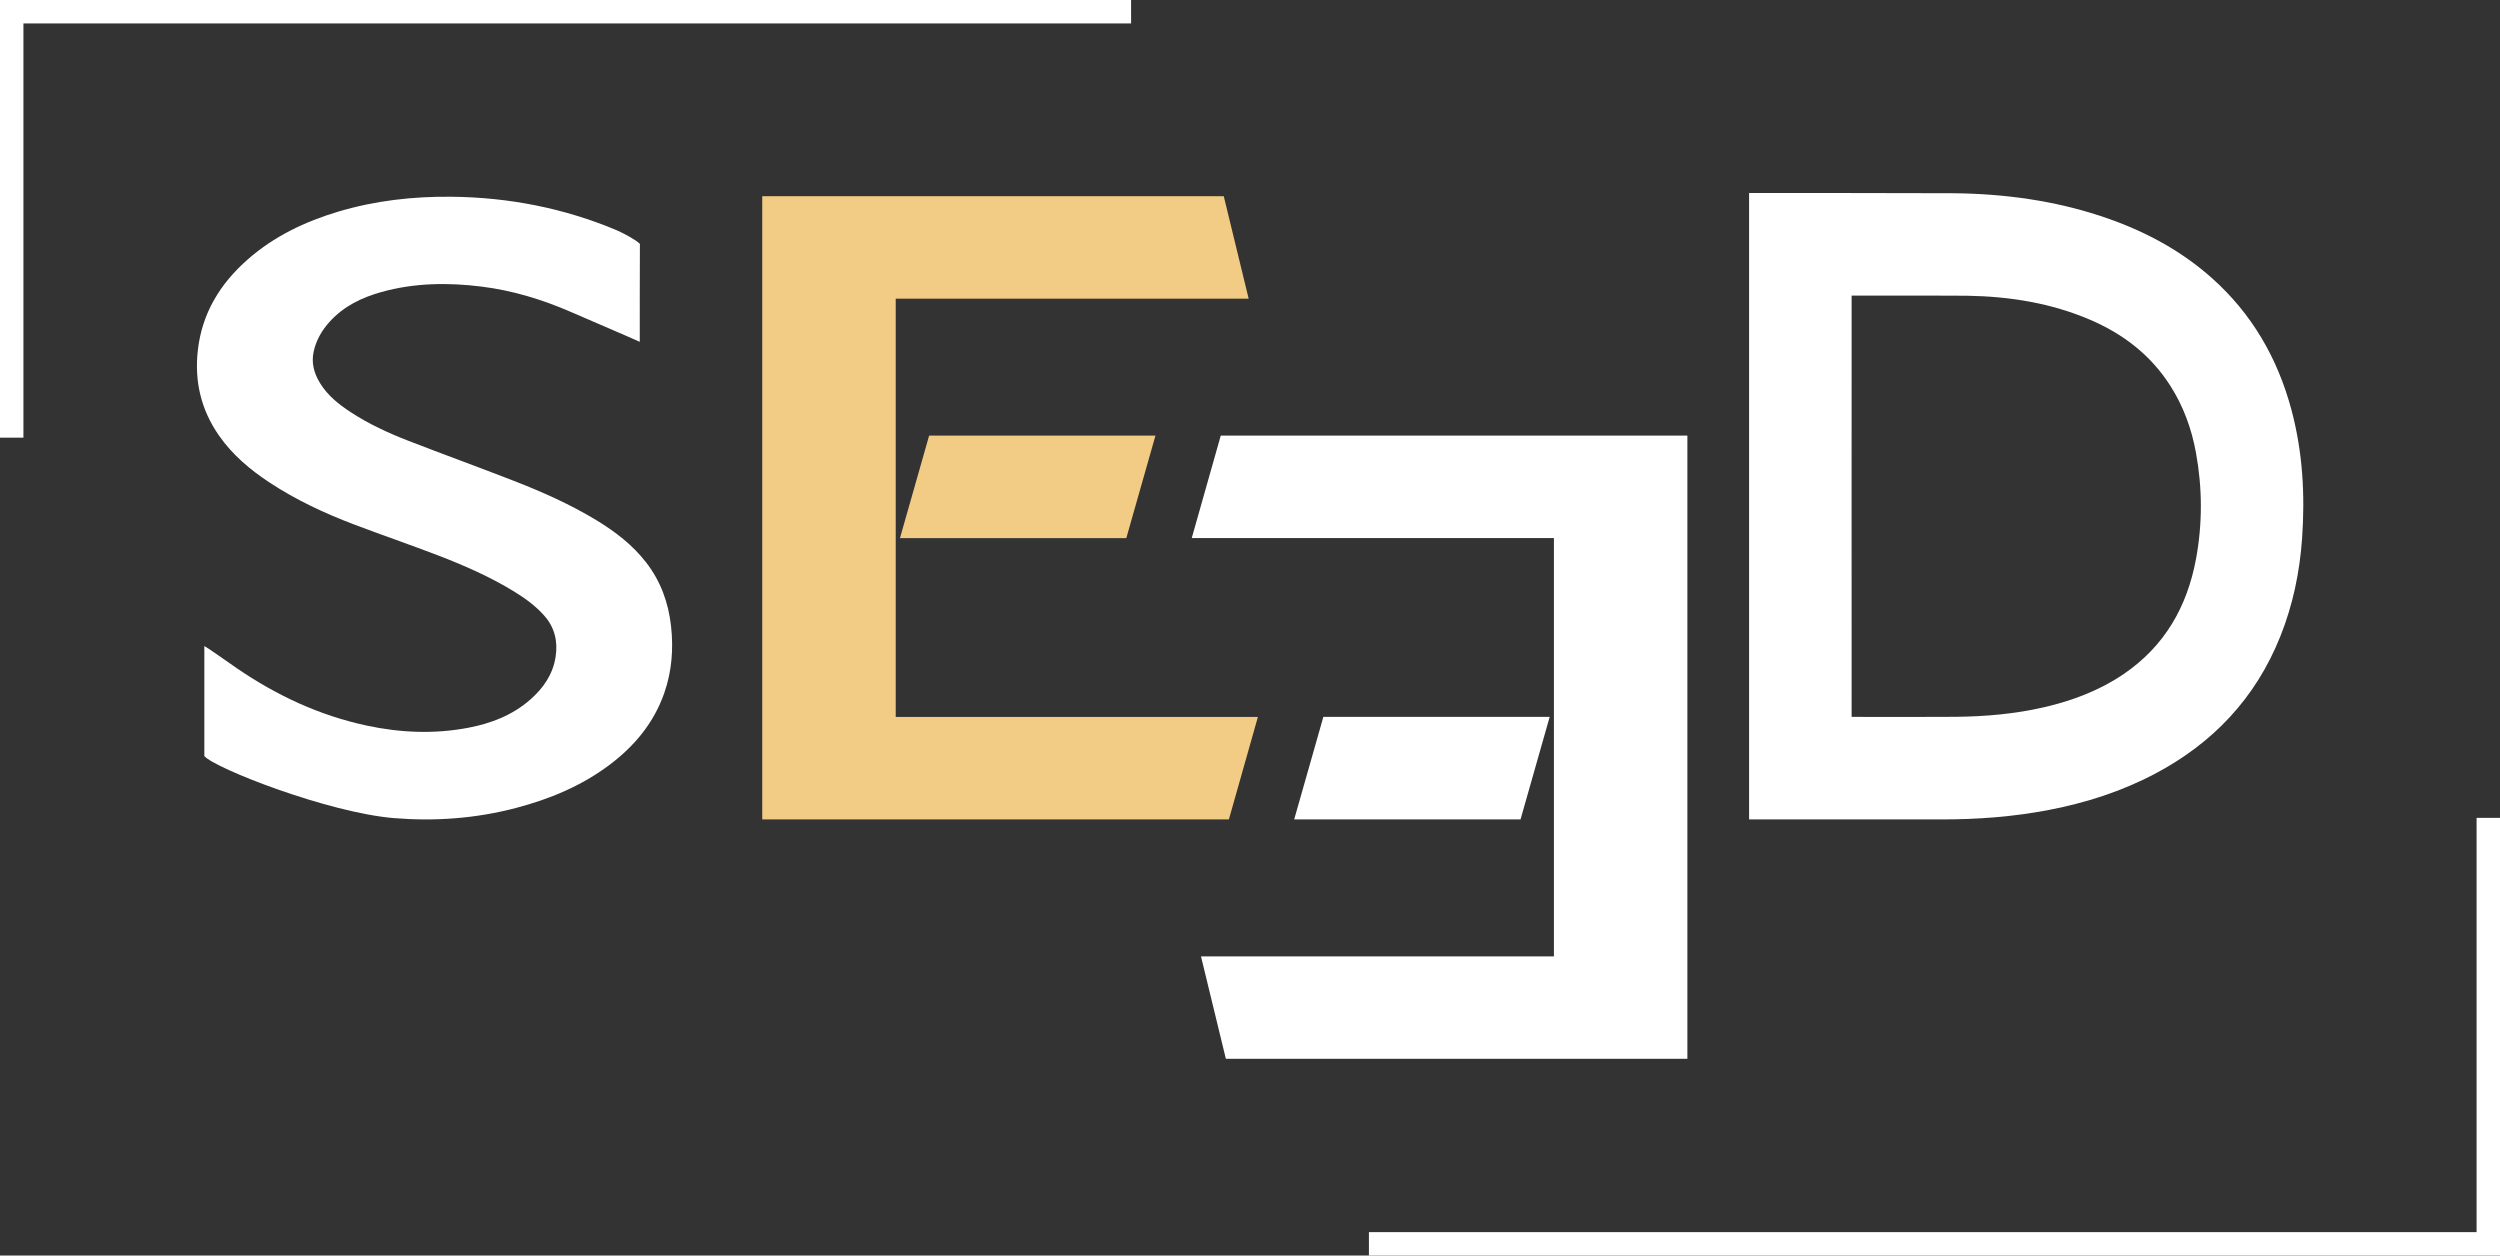
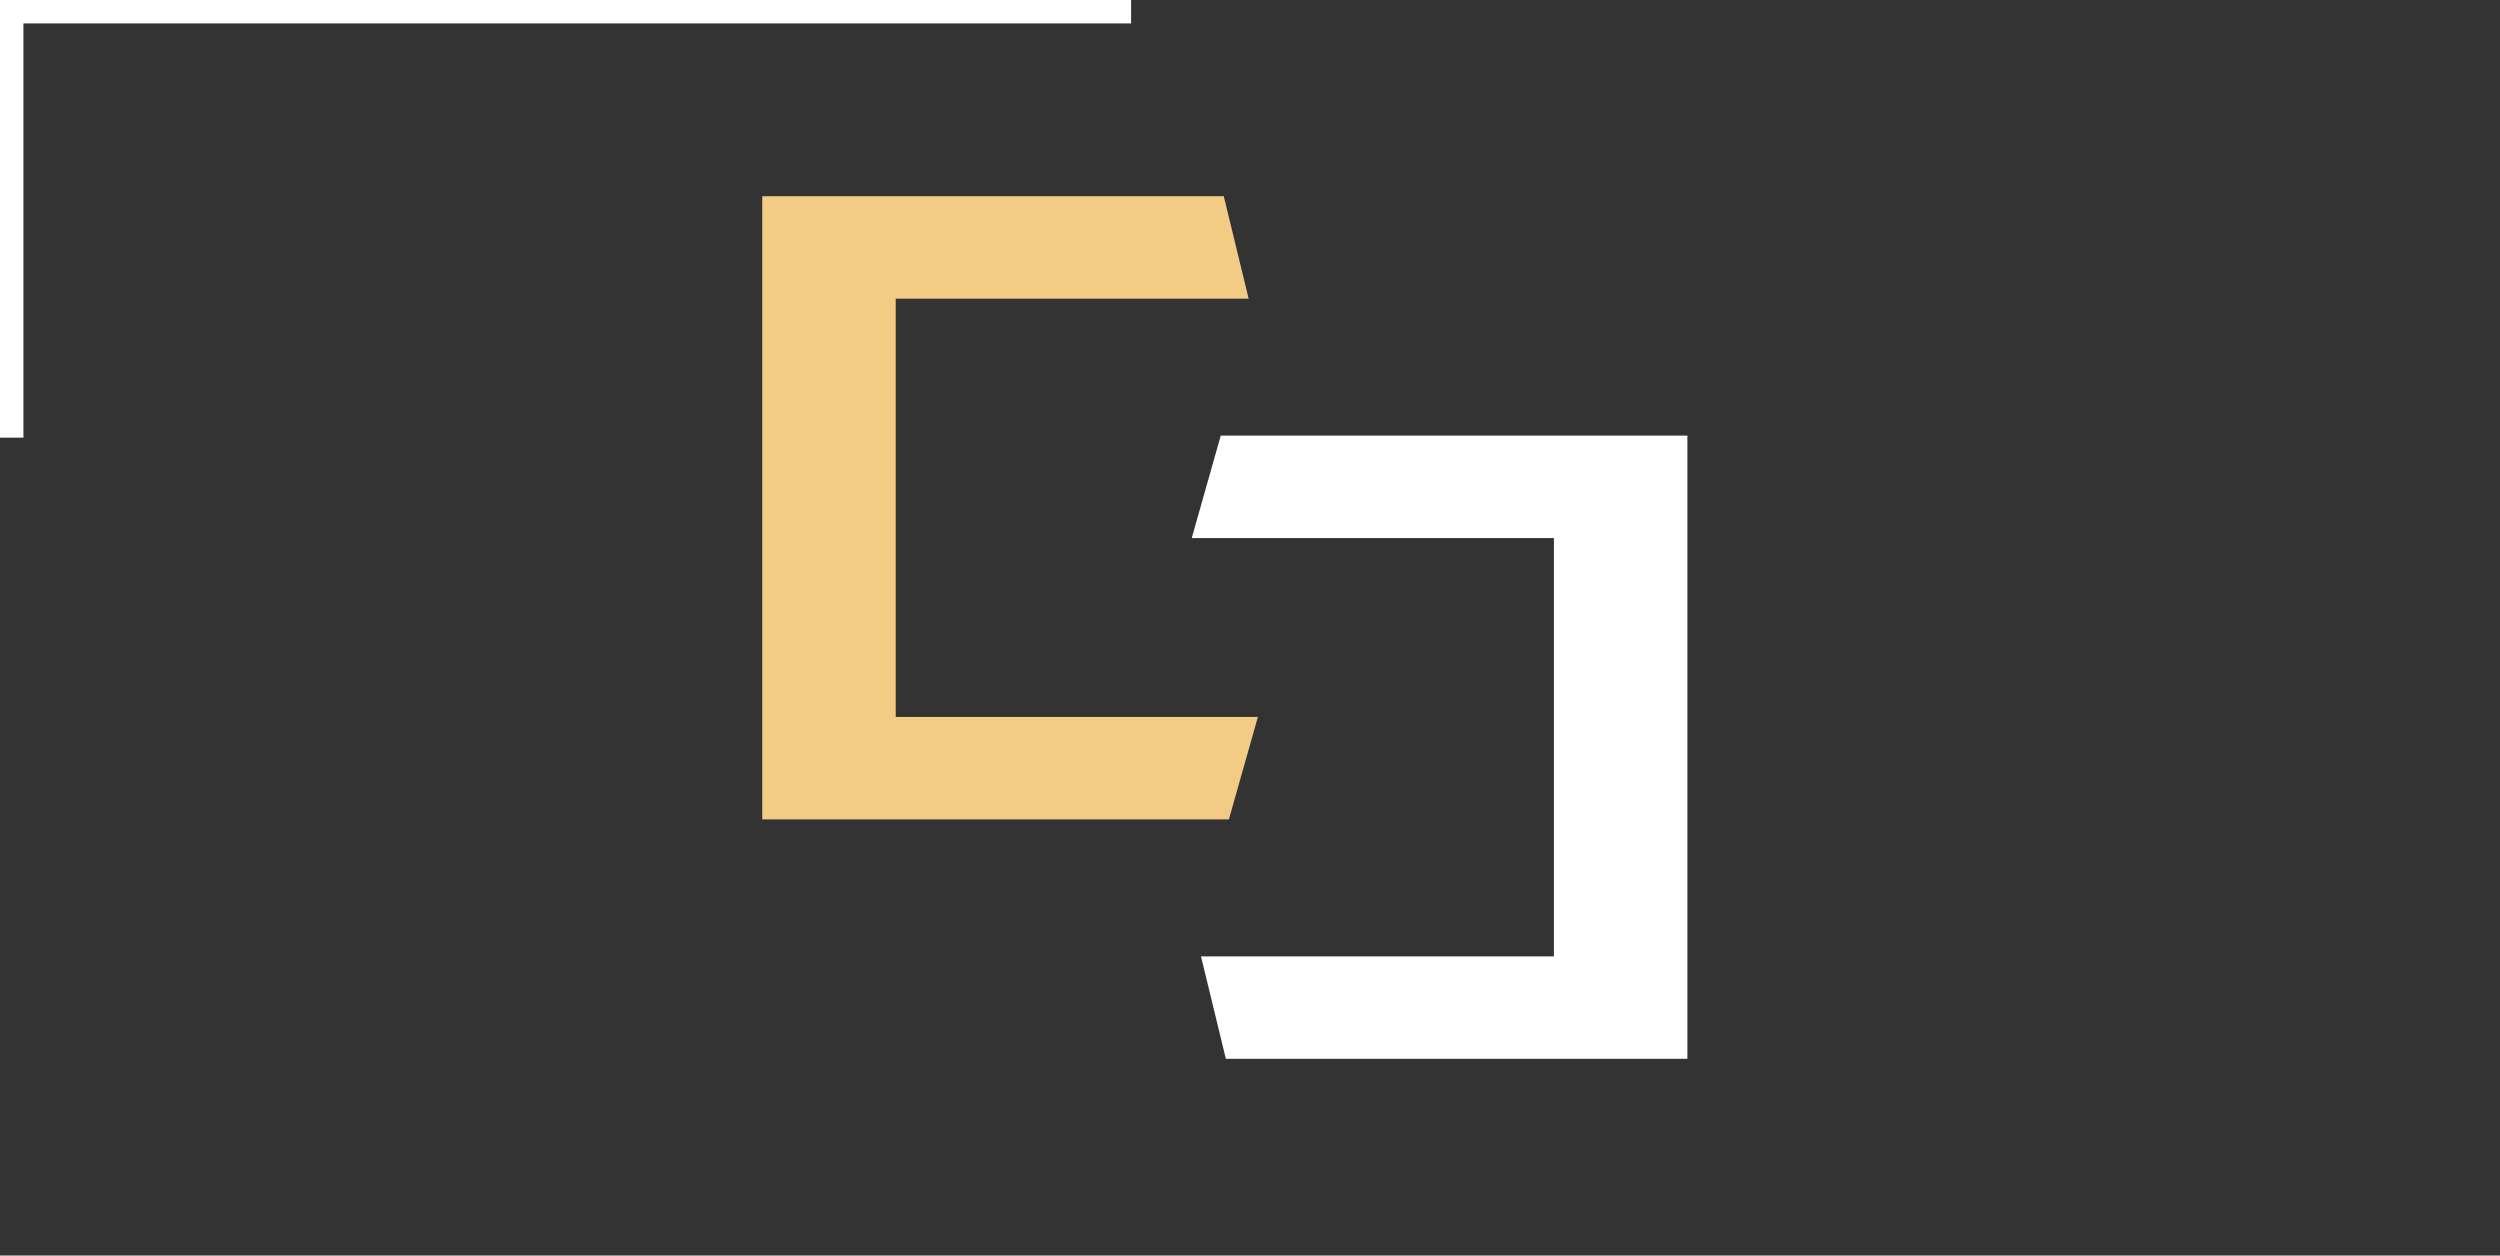
<svg xmlns="http://www.w3.org/2000/svg" id="Calque_1" data-name="Calque 1" viewBox="0 0 2714.55 1363.28">
  <rect x="0" y="0" width="2714.55" height="1363.28" fill="#333333" stroke="none" />
  <defs>
    <style>
      .cls-1 {
        fill: #fff;
      }

      .cls-2 {
        fill: #f2cc84;
      }
    </style>
  </defs>
  <polygon class="cls-2" points="972.59 493.02 972.59 324.29 1355.81 324.29 1328.79 213.05 827.66 213.05 827.66 889.74 1334.35 889.74 1365.85 778.49 972.59 778.49 972.59 604.27 972.59 493.02" />
  <polygon class="cls-1" points="1687.28 869.71 1687.28 1038.45 1304.06 1038.45 1331.07 1149.69 1832.2 1149.69 1832.2 473 1325.52 473 1294.02 584.24 1687.28 584.24 1687.28 758.47 1687.28 869.71" />
-   <path class="cls-1" d="M221.87,701.47c4.57,2.46,25.17,17.18,35.19,24.04,43.12,29.53,89.7,51.34,141.02,62.33,36.58,7.83,73.36,9.42,110.26,2.4,25.01-4.75,48.23-13.7,67.63-30.78,14.05-12.37,24.33-27.22,27.29-46.08,2.62-16.71-.87-32.03-12.39-44.99-9.41-10.6-20.72-18.8-32.72-26.15-25.98-15.91-53.75-28.1-82.07-39-30.26-11.64-60.97-22.12-91.29-33.62-32.15-12.19-63.24-26.69-92.06-45.65-21.15-13.92-40.32-30.05-54.93-50.99-19.42-27.85-26.79-58.75-23.02-92.45,4.53-40.52,24.34-72.67,54.41-99.02,28.52-25,62-40.92,98.05-51.7,40.09-11.99,81.17-16.61,122.95-16.18,62.27.64,122.25,12.31,179.71,36.5,6.1,2.67,19.96,9.79,24.91,14.65-.21,35.47-.11,70.93-.15,106.4-6.67-3.1-10.5-4.64-74.36-32.28-31.14-13.53-63.35-23.44-97.02-27.66-36.73-4.61-73.42-4.16-109.4,5.92-21.12,5.92-40.5,15.31-55.62,31.83-8.49,9.28-14.71,19.77-17.58,32.27-2.93,12.77.33,24.12,6.84,34.78,8.18,13.39,20.19,22.93,33.1,31.4,19.73,12.95,41.08,22.77,62.98,31.26,37.81,14.66,75.94,28.5,113.74,43.19,31.26,12.15,61.92,25.75,90.66,43.23,20.23,12.31,38.83,26.61,53.5,45.51,15.82,20.38,24.24,43.56,27.1,69.12,2.77,24.85.91,49.11-7.33,72.73-11.27,32.28-32.13,57.4-59.11,77.76-30.62,23.11-65.36,37.48-102.17,47.13-43.39,11.37-87.58,14.62-132.19,10.96-71.23-5.84-194.29-53.88-205.94-67.38v-119.46Z" />
-   <path class="cls-2" d="M1081.05,584.33c-37.31,0-102.54.02-103.86,0,10.86-38.2,17.16-60.36,31.68-111.33h245.75c-10.88,38.24-11.43,40.2-31.66,111.33-10.19,0-102.74,0-141.9,0Z" />
-   <path class="cls-1" d="M1509.11,889.73c-37.31,0-102.54.02-103.86,0,10.86-38.2,17.16-60.36,31.68-111.33h245.75c-10.88,38.24-11.43,40.2-31.66,111.33-10.19,0-102.74,0-141.9,0Z" />
-   <path class="cls-1" d="M2488.14,445.17c-15.06-56.36-43.05-104.49-86.09-142.94-34.62-30.92-74.54-51.91-117.8-66.54-53.22-18-108.13-25.37-163.87-25.88-71.9-.28-199.89-.28-221.19-.28v680.21c4.2,0,142.23-.11,208.92,0,39.23.06,78.18-2.87,116.78-10.32,40.14-7.75,78.82-20.09,115.23-39.36,62.49-33.06,109.01-81.72,135.97-149.22,13.6-34.04,20.98-69.55,23.56-106.23,3.32-47.13.71-93.7-11.51-139.43ZM2384.5,606.74c-9.63,52.25-34.33,95.15-78.79,125.3-26.22,17.78-55.35,28.71-85.99,35.83-31.85,7.4-64.24,10.16-96.83,10.46-34.86.32-77.5.09-112.36.07,0-13.07-.04-155.12-.04-228.83,0-44.7.04-167.19.04-228.6,65.93,0,109.91-.12,125.44.13,46.03.75,91.04,7.87,133.71,26.17,35.65,15.29,65.39,38.07,86.65,71.19,14.39,22.41,23.34,46.98,28.09,73.08,6.99,38.36,7.16,76.85.09,115.21Z" />
  <polygon class="cls-1" points="1228.16 0 25.44 0 0 0 0 25.44 0 475.21 25.44 475.21 25.44 25.44 1228.16 25.44 1228.16 0" />
-   <polygon class="cls-1" points="2689.12 888.07 2689.12 1337.84 1486.4 1337.84 1486.4 1363.28 2689.12 1363.28 2714.55 1363.28 2714.55 1337.84 2714.55 888.07 2689.12 888.07" />
</svg>